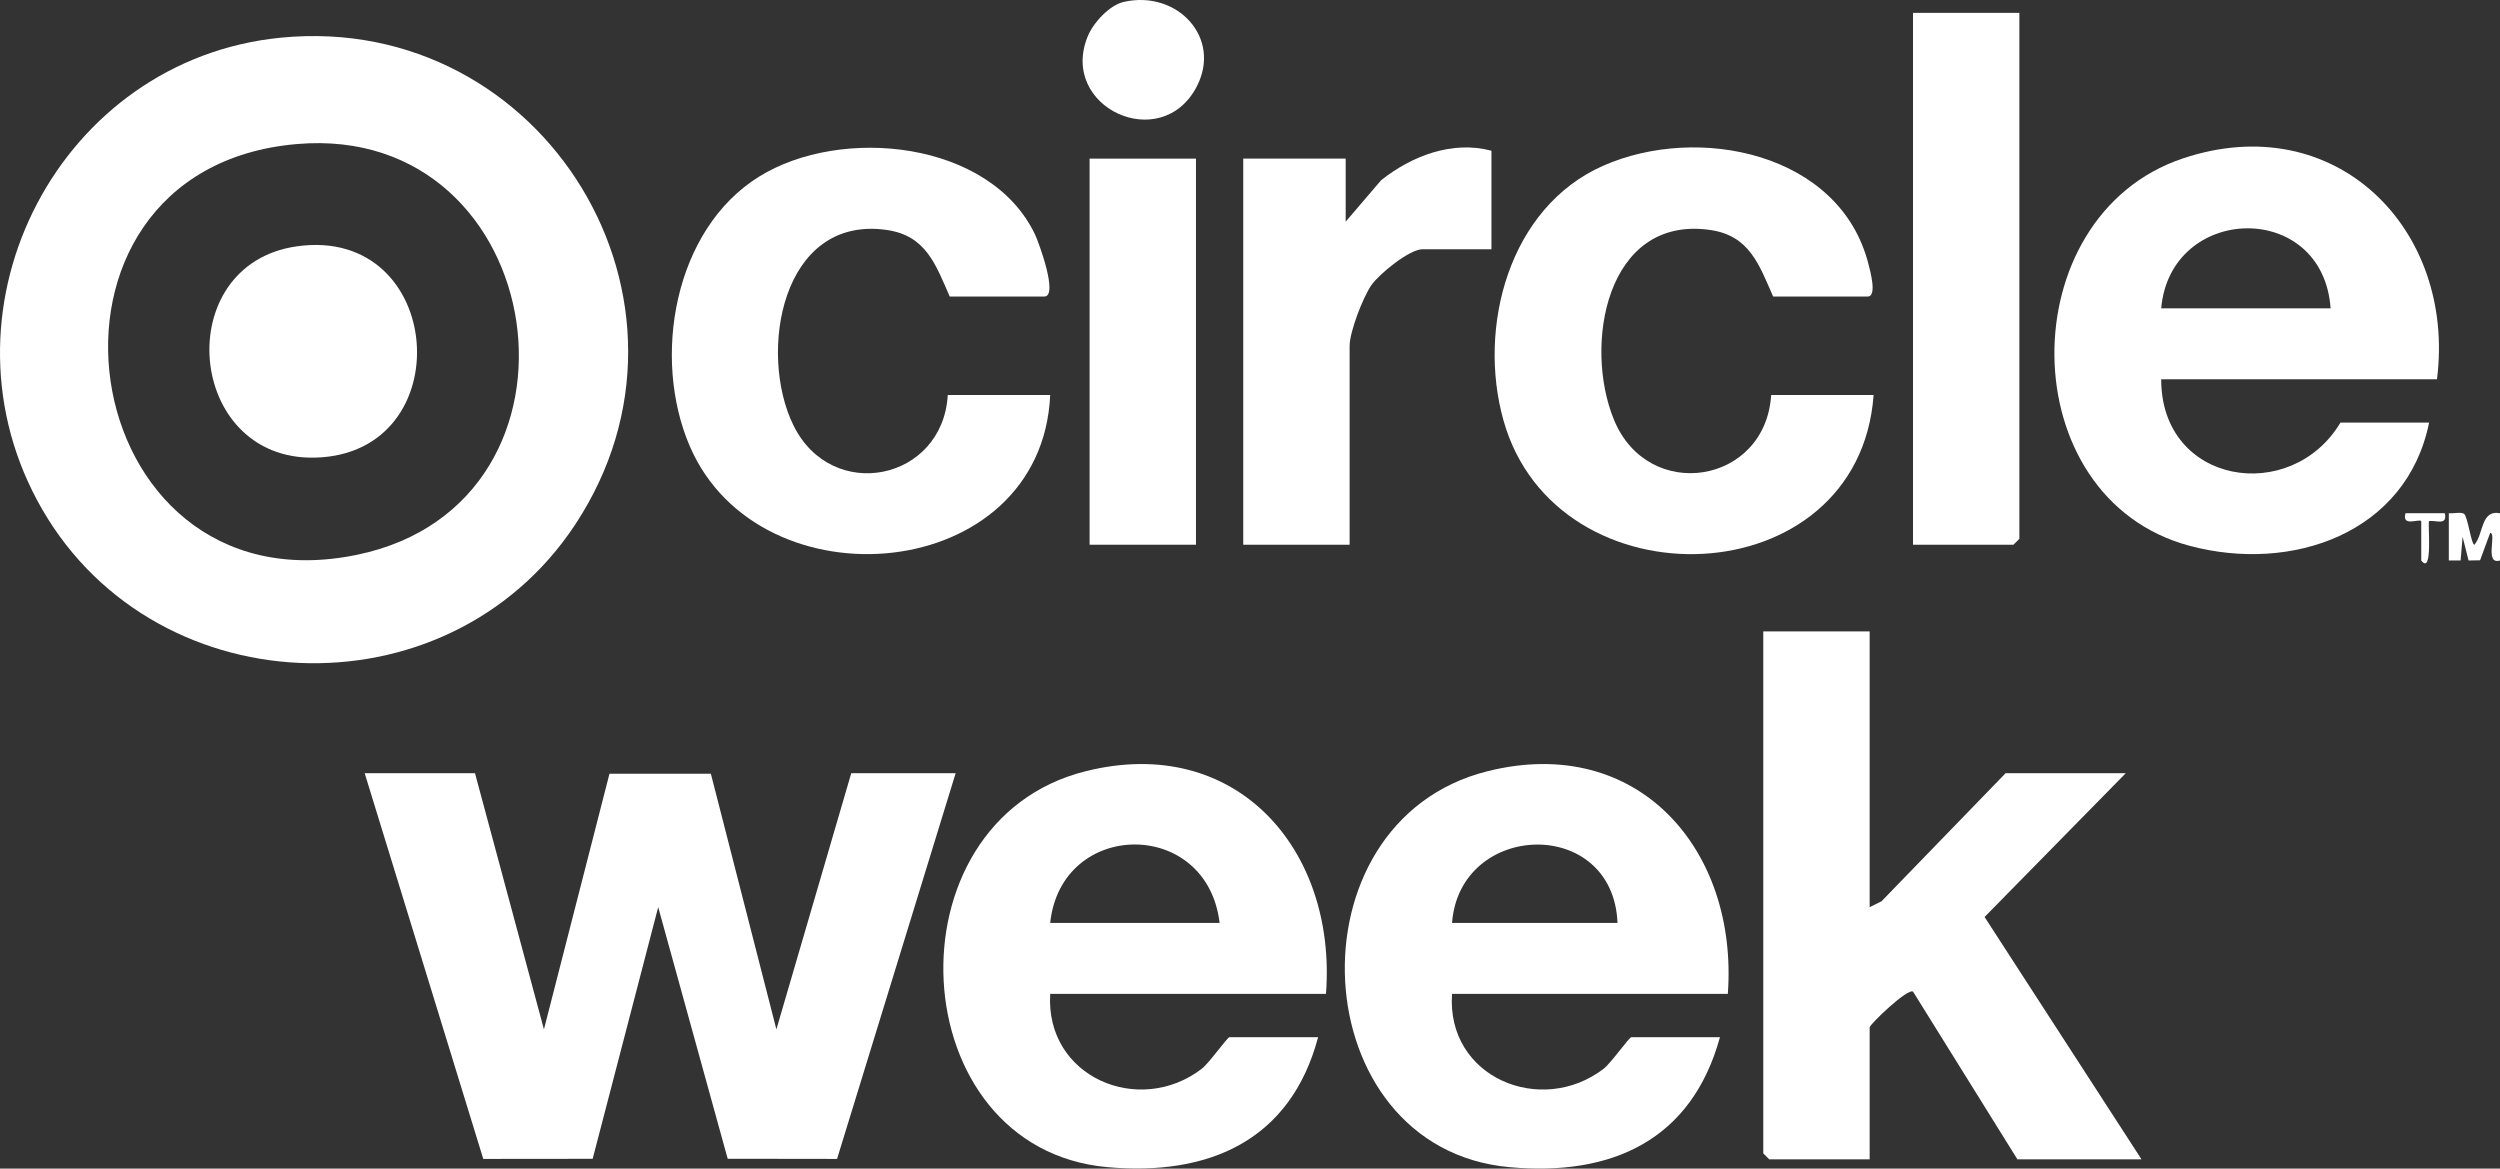
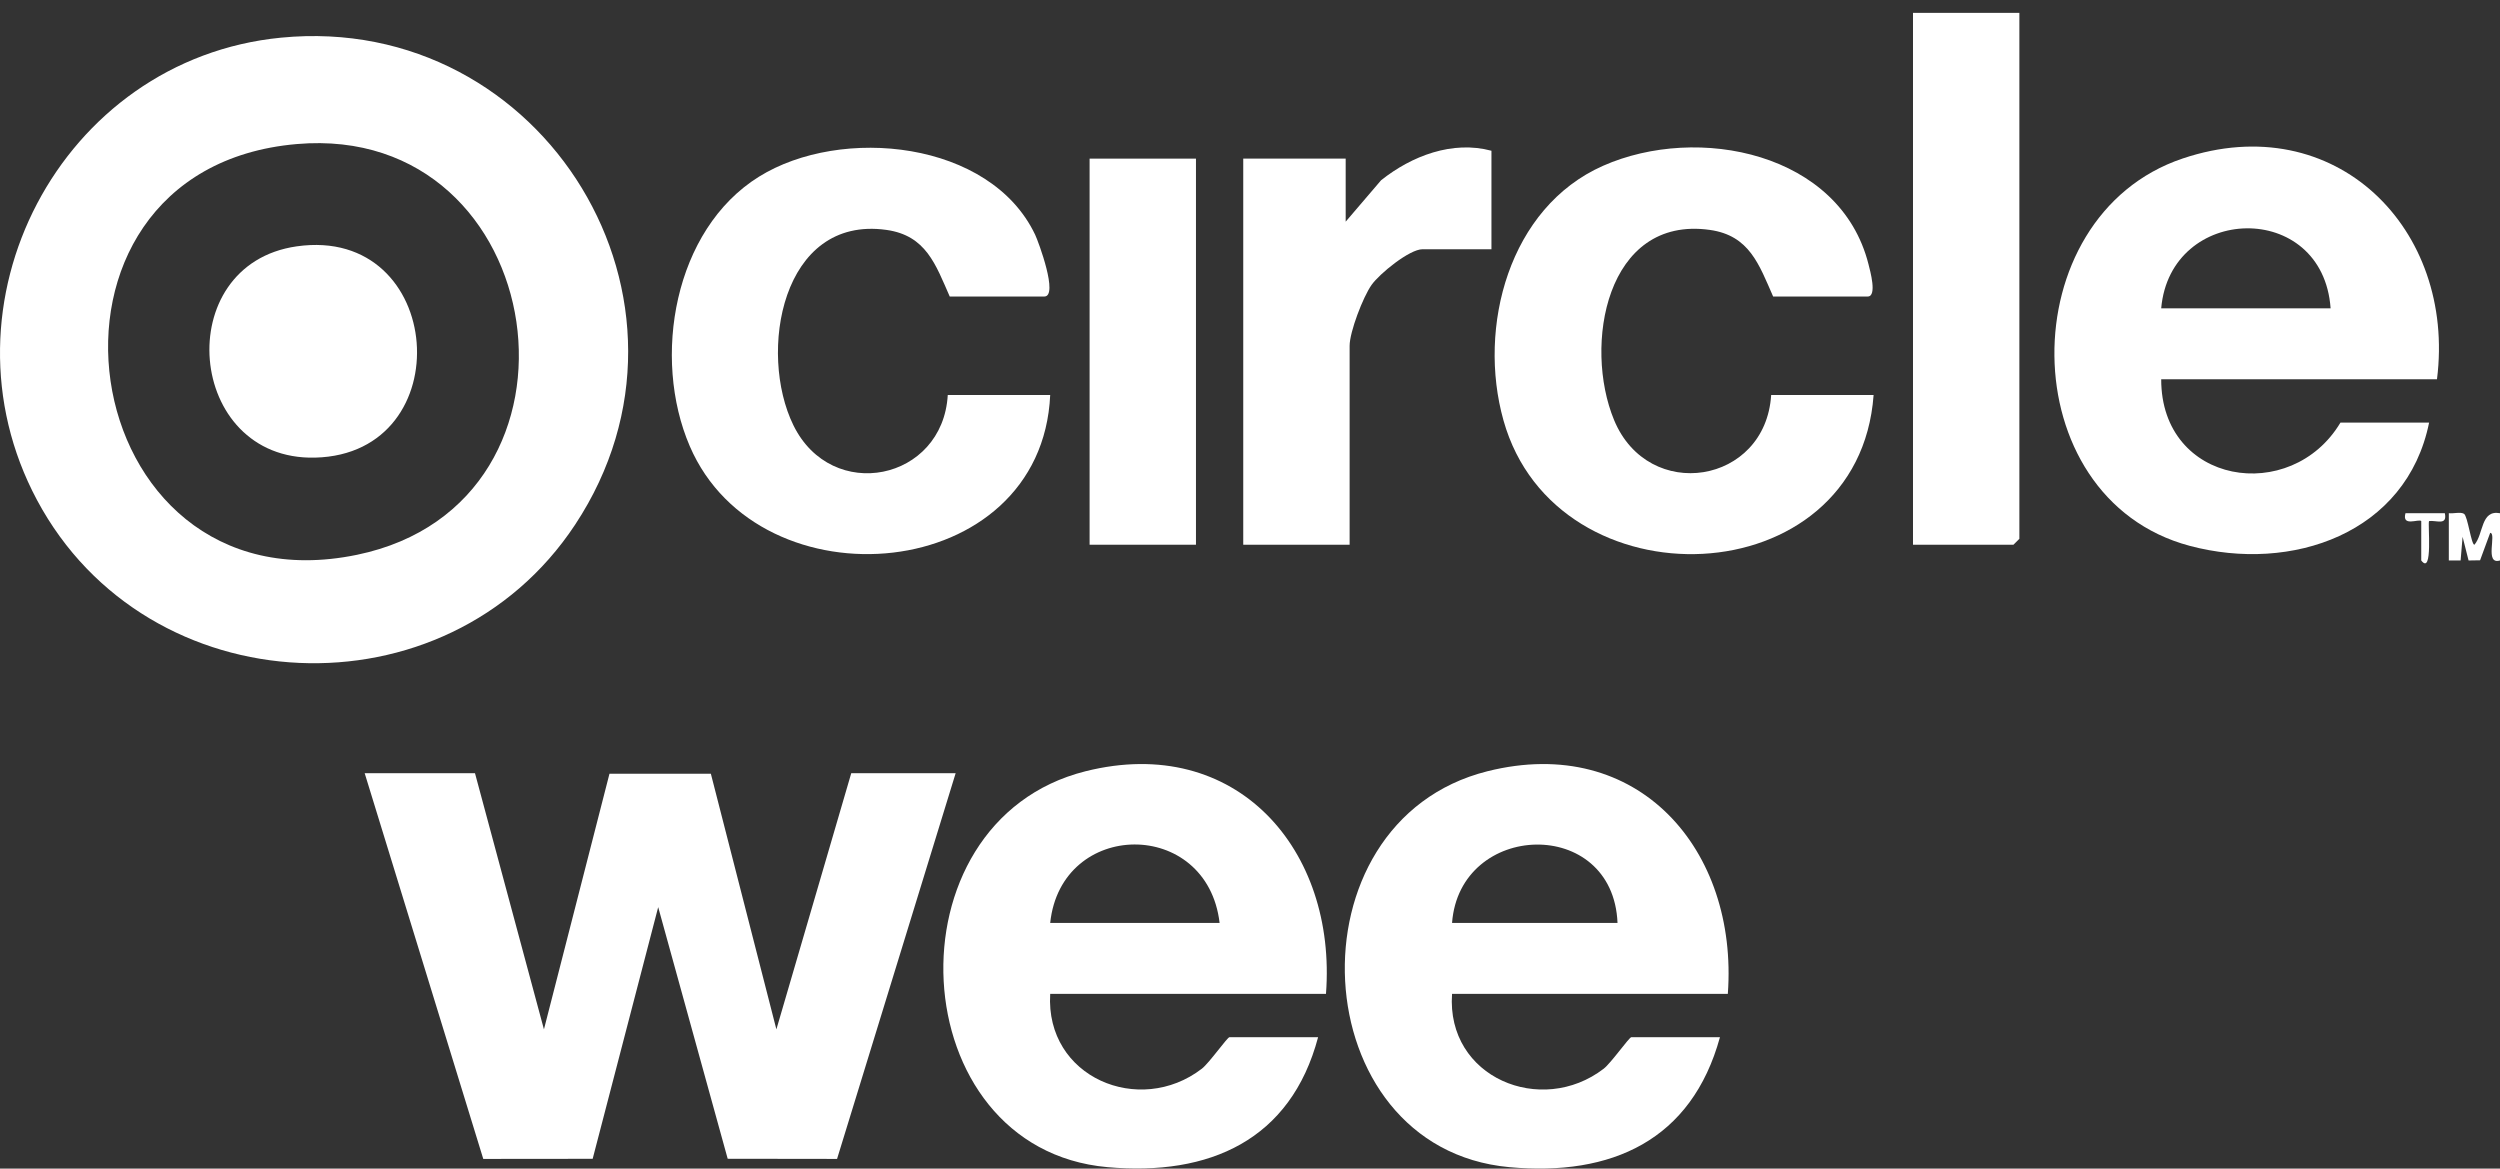
<svg xmlns="http://www.w3.org/2000/svg" id="Layer_2" viewBox="0 0 1051.939 491.707">
  <rect x="0" y="0" width="1051.939" height="491.707" fill="#333333" stroke="none" />
  <defs>
    <style>.cls-1{fill:#fff;}</style>
  </defs>
  <g id="Layer_1-2">
    <path class="cls-1" d="M118.295,15.843c110.651-10.779,185.54,111.295,123.701,204.93-54.174,82.029-179.994,76.519-226.418-10.352C-28.401,128.125,25.425,24.889,118.295,15.843ZM124.92,60.609c-122.174,10.537-95.325,197.816,25.307,172.833,105.42-21.832,81.831-182.073-25.307-172.833Z" />
    <polygon class="cls-1" points="199.867 325.355 228.878 433.125 256.451 325.571 299.112 325.571 326.684 433.125 358.182 325.355 402.112 325.355 352.214 487.643 306.196 487.58 276.952 381.701 249.379 487.598 203.347 487.644 153.45 325.355 199.867 325.355" />
-     <path class="cls-1" d="M786.708,265.676v116.042l4.984-2.476,52.208-53.887h50.561l-59.398,60.492,66.029,101.967h-52.219l-43.894-70.539c-2.252-1.674-18.271,13.807-18.271,15.004v55.534h-42.272l-2.487-2.487v-219.651h44.759Z" />
    <path class="cls-1" d="M1025.423,159.58h-116.042c-.068,44.43,54.65,52.982,75.427,18.235h37.299c-9.447,46.676-57.825,63.322-100.758,51.854-75.307-20.114-75.463-138.629-2.914-162.986,64.201-21.554,114.994,29.617,106.987,92.897ZM980.664,129.741c-3.285-45.847-67.444-43.92-71.283,0h71.283Z" />
    <path class="cls-1" d="M727.029,418.188h-116.042c-2.501,35.24,37.547,51.715,63.816,31.49,3.062-2.357,10.73-13.255,11.611-13.255h37.299c-11.916,43.452-45.651,58.638-88.663,54.679-87.052-8.013-94.03-145.339-9.156-166.588,63.458-15.887,105.562,33.105,101.134,93.675ZM680.613,388.349c-1.833-45.04-66.412-42.878-69.625,0h69.625Z" />
    <path class="cls-1" d="M557.94,418.188h-116.042c-2.125,35.155,37.535,51.724,63.816,31.49,3.062-2.357,10.73-13.255,11.611-13.255h37.299c-11.495,43.346-45.751,58.528-88.663,54.679-86.796-7.785-93.847-145.385-9.156-166.589,63.392-15.871,105.769,32.968,101.134,93.675ZM513.181,388.349c-5.244-44.365-66.708-43.66-71.283,0h71.283Z" />
    <path class="cls-1" d="M398.796,166.211h43.101c-3.629,79.731-122.222,89.928-151.66,21.527-15.987-37.147-6.696-91.116,29.124-113.394,34.598-21.519,97.395-15.186,116.205,24.429,1.407,2.962,9.939,25.995,3.844,25.995h-39.786c-5.929-13.413-9.931-25.695-26.669-28.032-44.144-6.162-54.062,51.706-39.109,82.206,16.165,32.973,62.876,23.349,64.949-12.73Z" />
    <path class="cls-1" d="M745.265,166.211h43.101c-6.175,85.094-133.585,89.558-155.736,10.683-11.036-39.298,2.314-89.607,41.886-107.127,39.924-17.677,99.833-5.583,111.696,41.398.673,2.664,3.74,13.602-.333,13.602h-39.786c-5.93-13.415-9.93-25.693-26.669-28.032-43.689-6.104-53.222,48.731-40.248,80.029,14.474,34.918,63.742,27.014,66.088-10.554Z" />
    <polygon class="cls-1" points="849.702 5.41 849.702 226.719 847.216 229.206 804.943 229.206 804.943 5.41 849.702 5.41" />
    <path class="cls-1" d="M627.565,63.431v41.444h-29.011c-5.483,0-18.093,10.276-21.445,15.025-3.585,5.08-9.223,19.766-9.223,25.589v83.716h-44.759V66.747h43.101v26.524l14.9-17.426c12.904-10.256,30.029-16.819,46.436-12.414Z" />
    <rect class="cls-1" x="458.475" y="66.747" width="44.759" height="162.459" />
-     <path class="cls-1" d="M472.913.786c22.502-5.056,41.297,15.143,30.653,35.622-14.899,28.665-58.028,8.799-45.908-21.043,2.327-5.729,9.099-13.196,15.255-14.58Z" />
    <path class="cls-1" d="M1036.785,216.194c1.568.949,3.046,13.001,4.387,13.028,3.93-4.525,2.585-14.788,10.767-13.272v19.878c-6.678,2.047-1.282-11.542-4.136-11.612l-4.249,11.544-4.841.077-2.514-9.964-.836,9.972h-4.959s0-19.91,0-19.91c1.932.277,4.897-.639,6.381.259Z" />
    <path class="cls-1" d="M1028.73,215.952c1.134,5.36-3.608,2.879-6.638,3.297-.65.64,1.745,23.197-3.292,16.578l.007-16.578c-1.079-1.062-8.254,2.6-6.638-3.297h16.56Z" />
    <path class="cls-1" d="M124.867,103.656c62.583-8.922,69.399,87.427,7.69,88.904-54.333,1.3-61.153-81.282-7.69-88.904Z" />
  </g>
</svg>